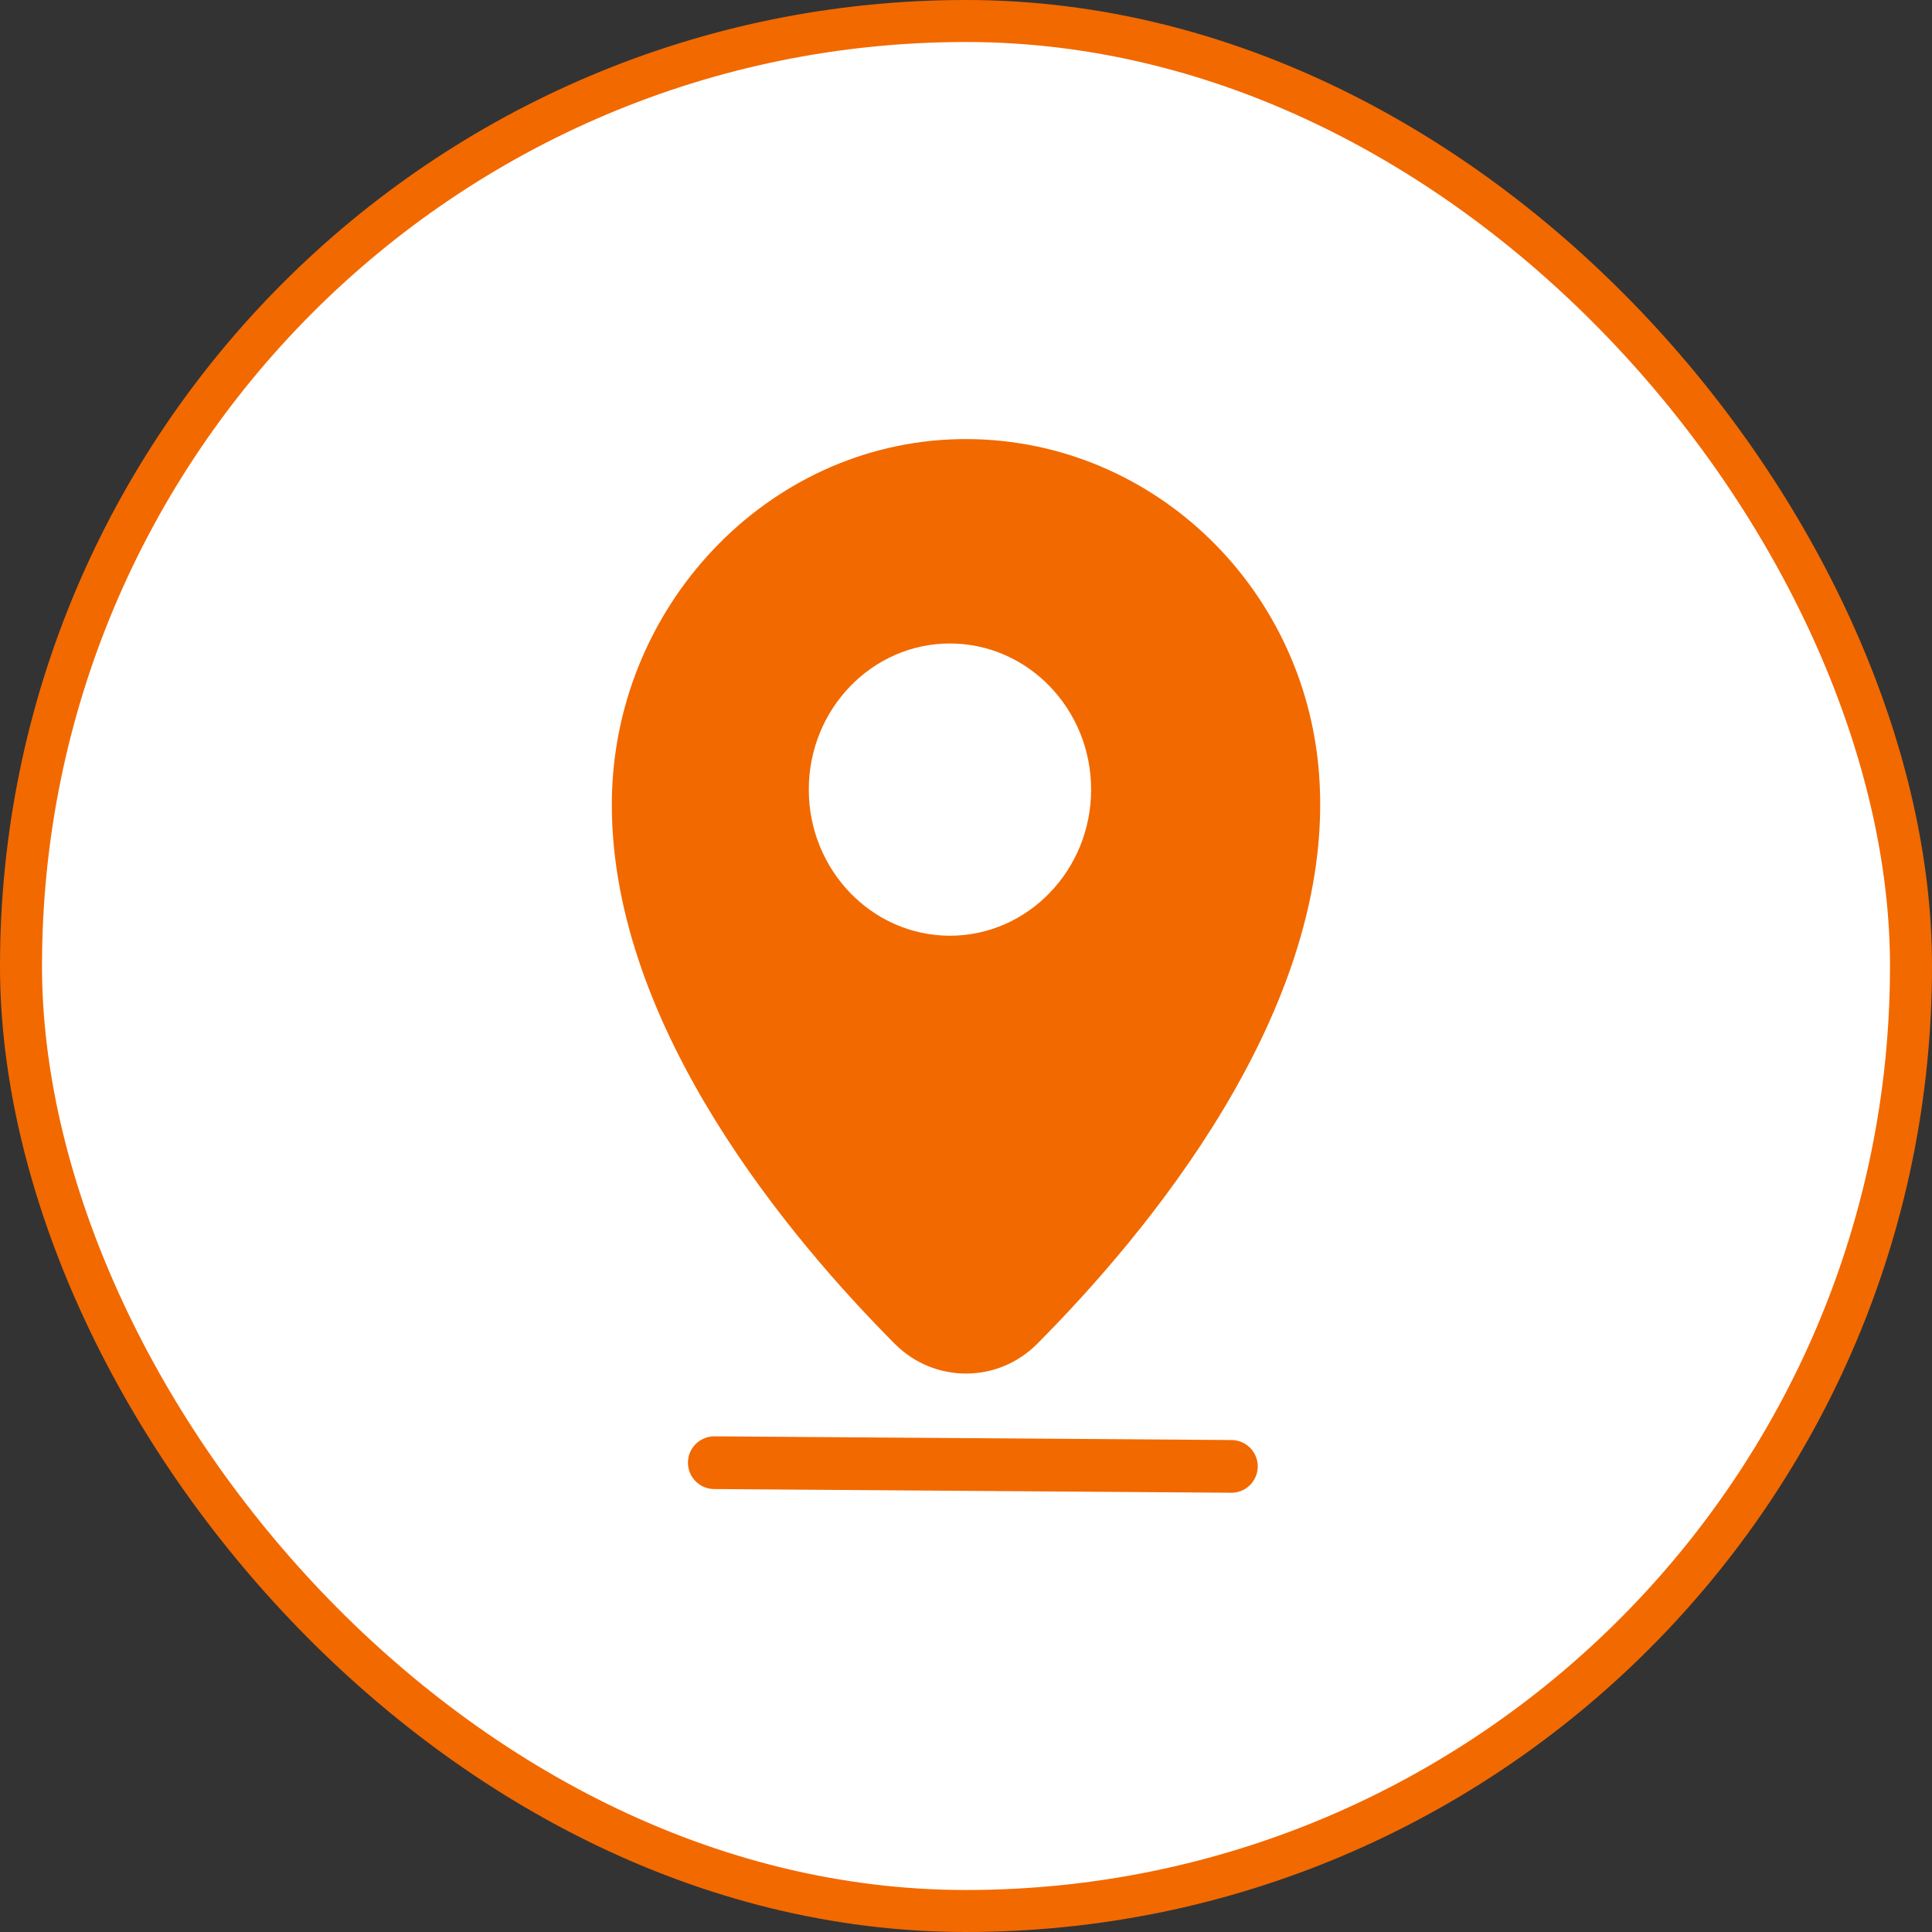
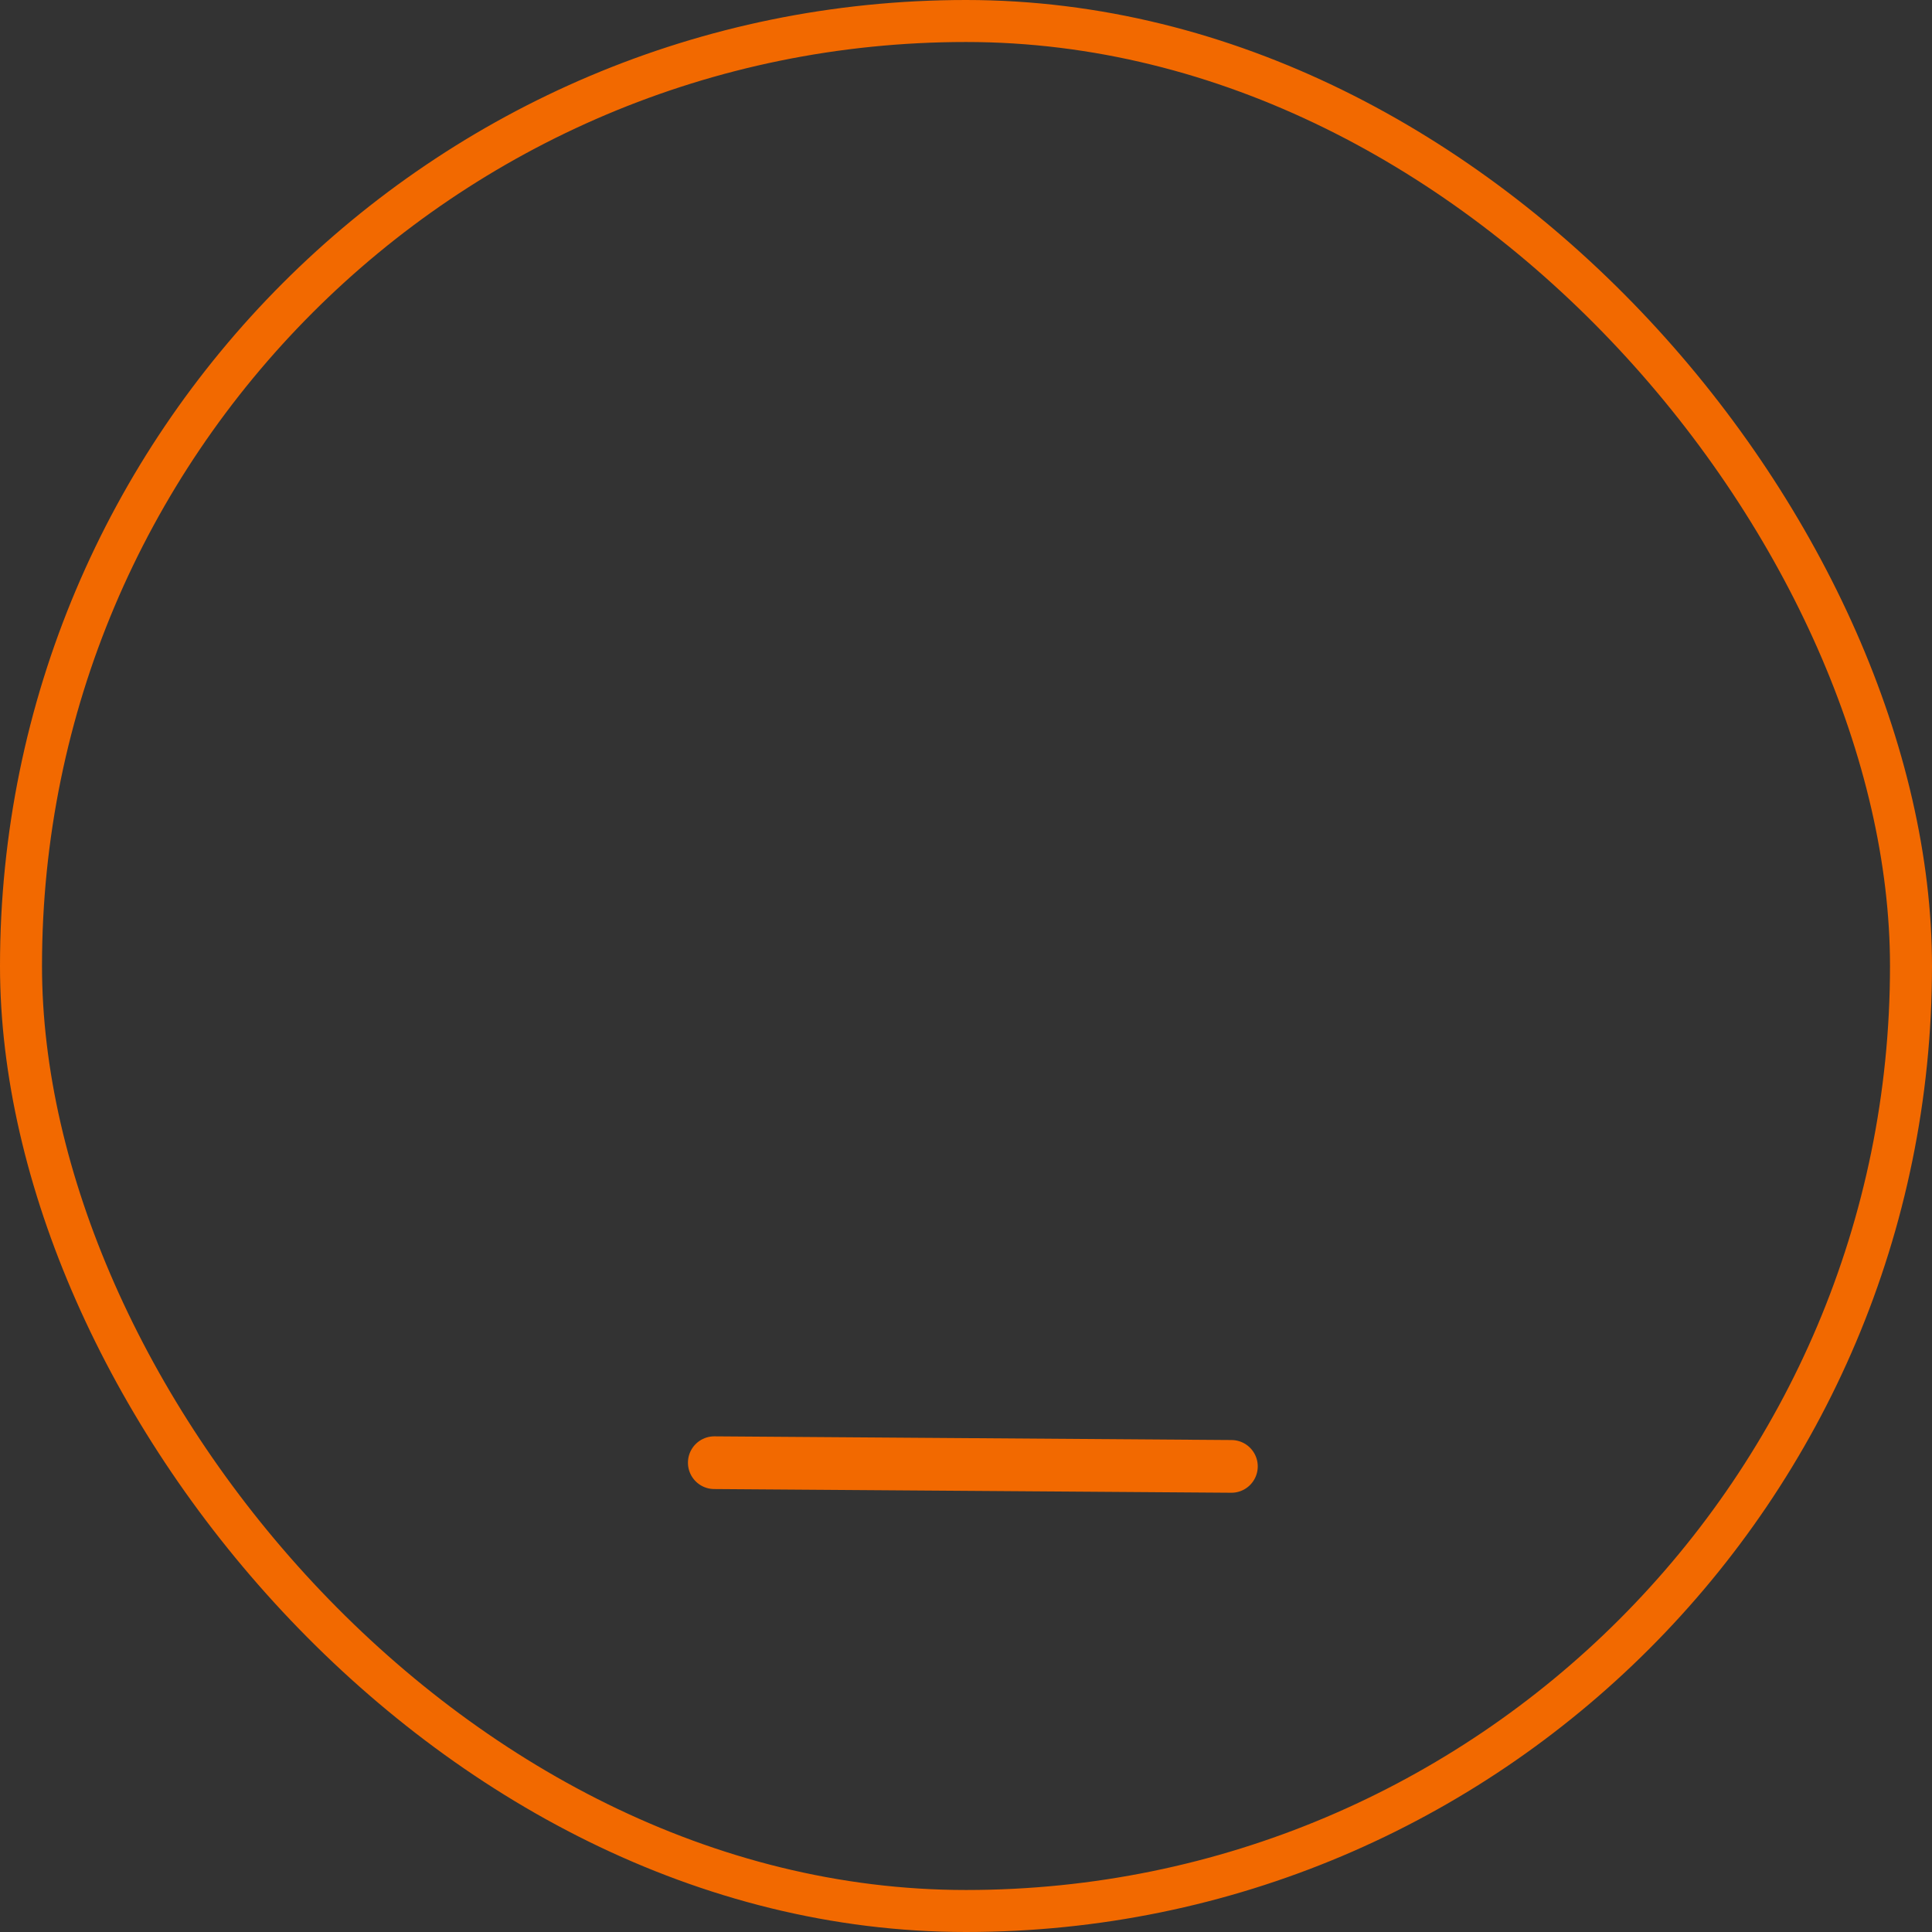
<svg xmlns="http://www.w3.org/2000/svg" width="46" height="46" viewBox="0 0 46 46" fill="none">
  <rect x="0" y="0" width="46" height="46" fill="#333333" stroke="none" />
-   <rect x="0.5" y="0.5" width="45" height="45" rx="22.5" fill="white" />
  <rect x="0.5" y="0.5" width="45" height="45" rx="22.5" stroke="#F26900" />
-   <path d="M22.82 10.456C27.301 10.364 31.069 13.877 31.407 18.438C31.617 21.273 30.545 24.041 29.146 26.381C27.742 28.73 25.972 30.712 24.695 31.996C23.755 32.94 22.244 32.94 21.304 31.996C20.08 30.766 18.405 28.896 17.033 26.678C15.666 24.468 14.567 21.857 14.567 19.159C14.567 14.478 18.247 10.556 22.819 10.456H22.82ZM22.617 15.321C20.765 15.321 19.257 16.88 19.257 18.799C19.257 20.719 20.765 22.279 22.617 22.279C24.47 22.279 25.979 20.719 25.979 18.799C25.979 16.88 24.472 15.321 22.617 15.321Z" fill="#F26900" />
  <line x1="17.007" y1="34.826" x2="29.319" y2="34.914" stroke="#F26900" stroke-width="1.255" stroke-linecap="round" />
</svg>